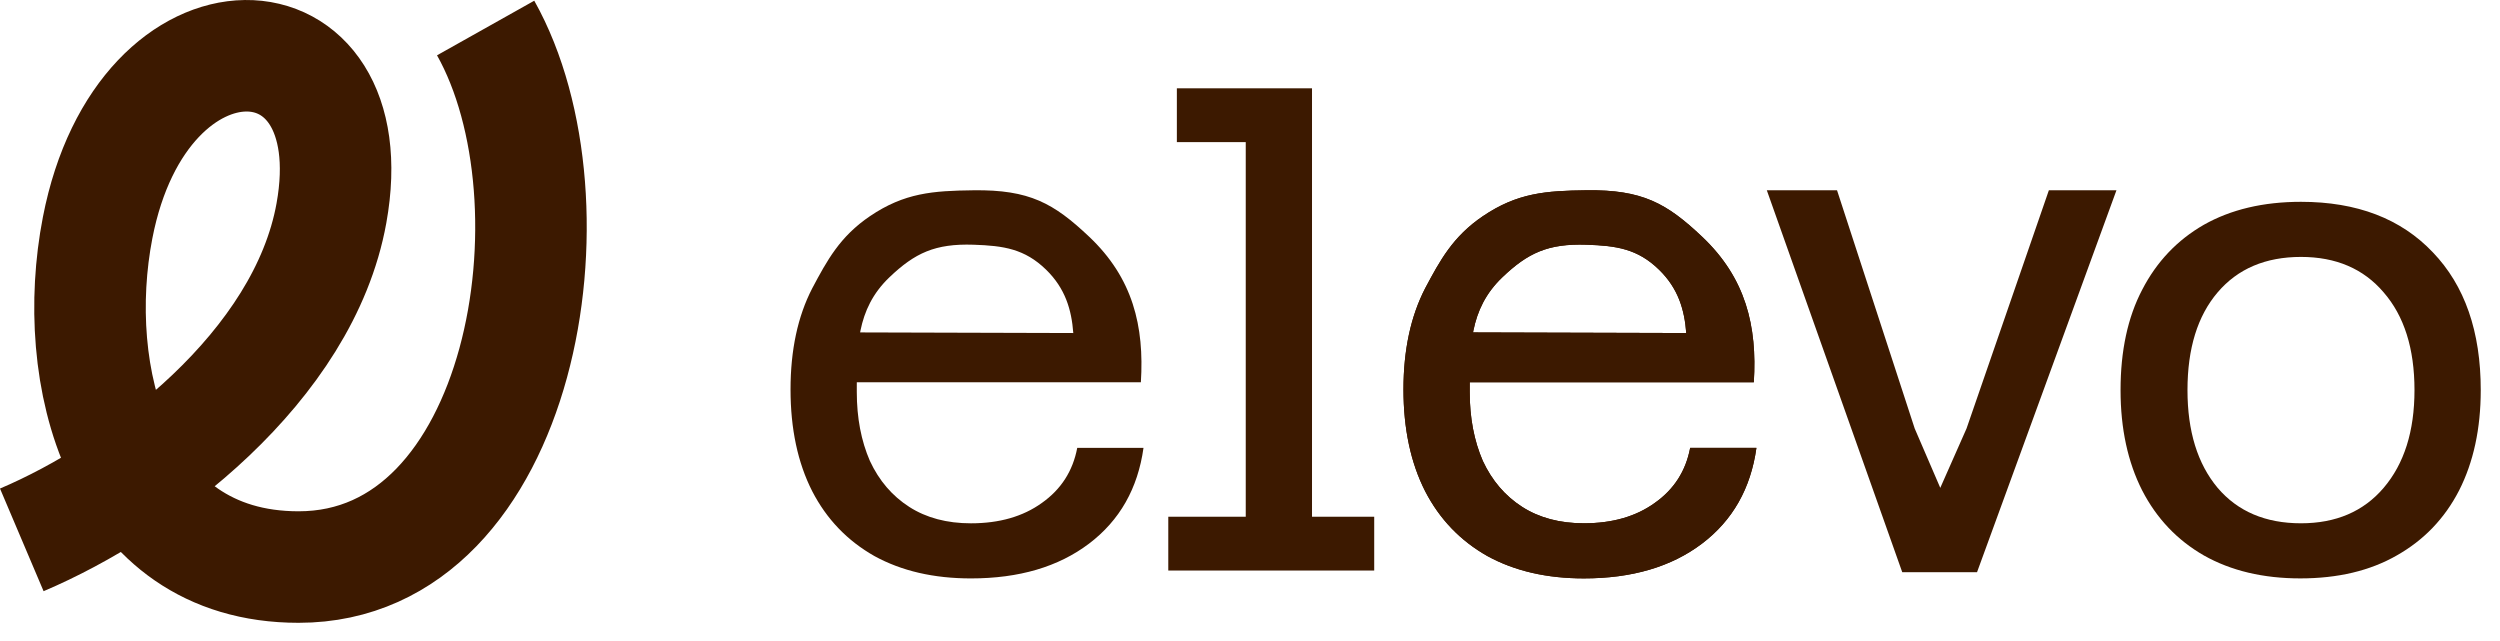
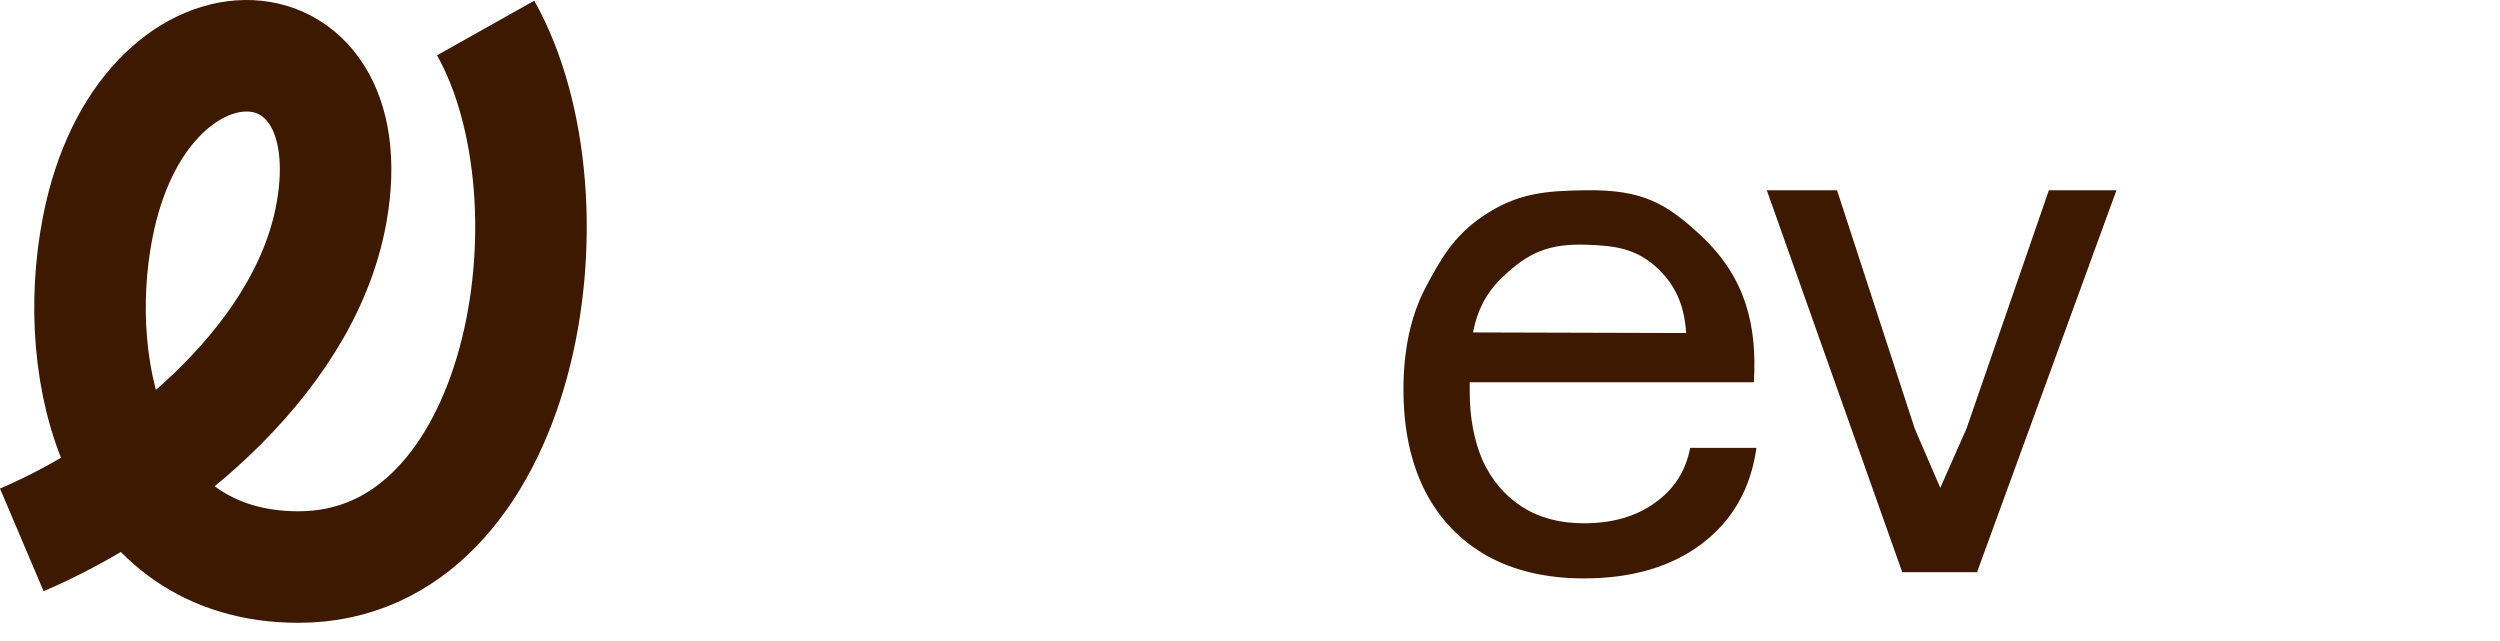
<svg xmlns="http://www.w3.org/2000/svg" width="117" height="30" viewBox="0 0 117 30" fill="none">
  <path d="M1.02 25.266C6.59 22.901 14.213 17.178 15.511 9.976C17.266 0.244 6.669 -0.161 4.569 10.656C3.24 17.499 5.46 26.538 13.973 26.538C24.502 26.538 27.312 9.473 22.728 1.311" stroke="#3C1900" stroke-width="5.219" stroke-linejoin="round" />
-   <path d="M58.301 26.701V4.133H61.402V26.701H58.301ZM54.676 26.701V24.183H64.313V26.701H54.676ZM55.077 6.651V4.133H59.836V6.651H55.077Z" fill="#3C1900" />
+   <path d="M89.025 26.779L82.687 8.905H85.973L89.608 20.054L90.805 22.832L92.034 20.054L95.887 8.905H99.05L92.525 26.779H89.025Z" fill="#3C1900" />
  <path d="M74.126 27.069C72.386 27.069 70.882 26.721 69.612 26.025C68.343 25.309 67.371 24.296 66.695 22.985C66.02 21.655 65.682 20.069 65.682 18.226C65.682 16.384 66.02 14.808 66.695 13.498C67.391 12.188 67.998 11.065 69.397 10.118C71.015 9.023 72.347 8.928 74.249 8.904C76.865 8.872 77.999 9.512 79.653 11.073C81.707 13.012 82.242 15.268 82.079 17.889H68.138L68.169 15.555L78.916 15.586C78.834 14.501 78.546 13.501 77.643 12.622C76.639 11.644 75.651 11.499 74.249 11.453C72.449 11.394 71.504 11.837 70.311 12.976C68.733 14.482 68.783 16.323 68.783 18.349C68.783 19.557 68.988 20.631 69.397 21.573C69.827 22.494 70.441 23.211 71.24 23.723C72.038 24.234 73 24.49 74.126 24.49C75.457 24.49 76.562 24.173 77.442 23.538C78.343 22.904 78.895 22.044 79.1 20.959H82.201C81.935 22.863 81.086 24.357 79.653 25.442C78.22 26.527 76.378 27.069 74.126 27.069Z" fill="#3C1900" />
-   <path d="M89.025 26.779L82.687 8.905H85.973L89.608 20.054L90.805 22.832L92.034 20.054L95.887 8.905H99.05L92.525 26.779H89.025Z" fill="#3C1900" />
-   <path d="M107.655 27.069C105.915 27.069 104.41 26.711 103.141 25.995C101.893 25.278 100.931 24.265 100.255 22.955C99.579 21.624 99.242 20.058 99.242 18.257C99.242 16.415 99.579 14.849 100.255 13.559C100.931 12.249 101.893 11.236 103.141 10.519C104.41 9.803 105.925 9.445 107.686 9.445C110.306 9.445 112.363 10.233 113.857 11.809C115.352 13.365 116.099 15.514 116.099 18.257C116.099 20.058 115.761 21.624 115.085 22.955C114.41 24.265 113.438 25.278 112.168 25.995C110.92 26.711 109.415 27.069 107.655 27.069ZM107.686 24.49C109.323 24.49 110.613 23.937 111.554 22.832C112.516 21.706 112.998 20.181 112.998 18.257C112.998 16.312 112.516 14.787 111.554 13.682C110.613 12.577 109.323 12.024 107.686 12.024C106.028 12.024 104.728 12.577 103.786 13.682C102.844 14.787 102.374 16.312 102.374 18.257C102.374 20.181 102.844 21.706 103.786 22.832C104.728 23.937 106.028 24.49 107.686 24.49Z" fill="#3C1900" />
-   <path d="M74.126 27.069C72.386 27.069 70.882 26.721 69.612 26.025C68.343 25.309 67.371 24.296 66.695 22.985C66.02 21.655 65.682 20.069 65.682 18.226C65.682 16.384 66.02 14.808 66.695 13.498C67.391 12.188 67.998 11.065 69.397 10.118C71.015 9.023 72.347 8.928 74.249 8.904C76.865 8.872 77.999 9.512 79.653 11.073C81.707 13.012 82.242 15.268 82.079 17.889H68.138L68.169 15.555L78.916 15.586C78.834 14.501 78.546 13.501 77.643 12.622C76.639 11.644 75.651 11.499 74.249 11.453C72.449 11.394 71.504 11.837 70.311 12.976C68.733 14.482 68.783 16.323 68.783 18.349C68.783 19.557 68.988 20.631 69.397 21.573C69.827 22.494 70.441 23.211 71.24 23.723C72.038 24.234 73 24.49 74.126 24.49C75.457 24.49 76.562 24.173 77.442 23.538C78.343 22.904 78.895 22.044 79.1 20.959H82.201C81.935 22.863 81.086 24.357 79.653 25.442C78.22 26.527 76.378 27.069 74.126 27.069Z" fill="#3C1900" />
-   <path d="M45.441 27.07C43.7 27.07 42.196 26.722 40.927 26.026C39.658 25.309 38.685 24.296 38.01 22.986C37.334 21.655 36.997 20.069 36.997 18.227C36.997 16.384 37.334 14.808 38.01 13.498C38.706 12.188 39.312 11.065 40.712 10.118C42.329 9.023 43.661 8.928 45.563 8.905C48.179 8.872 49.314 9.512 50.967 11.073C53.022 13.012 53.557 15.269 53.393 17.889H39.453L39.484 15.555L50.23 15.586C50.148 14.501 49.86 13.501 48.958 12.622C47.953 11.644 46.966 11.499 45.563 11.453C43.764 11.394 42.819 11.838 41.626 12.976C40.048 14.483 40.098 16.323 40.098 18.349C40.098 19.557 40.303 20.632 40.712 21.573C41.142 22.495 41.756 23.211 42.554 23.723C43.352 24.235 44.315 24.491 45.441 24.491C46.771 24.491 47.876 24.173 48.757 23.539C49.657 22.904 50.21 22.044 50.415 20.959H53.516C53.25 22.863 52.4 24.357 50.967 25.442C49.534 26.527 47.692 27.07 45.441 27.07Z" fill="#3C1900" />
</svg>